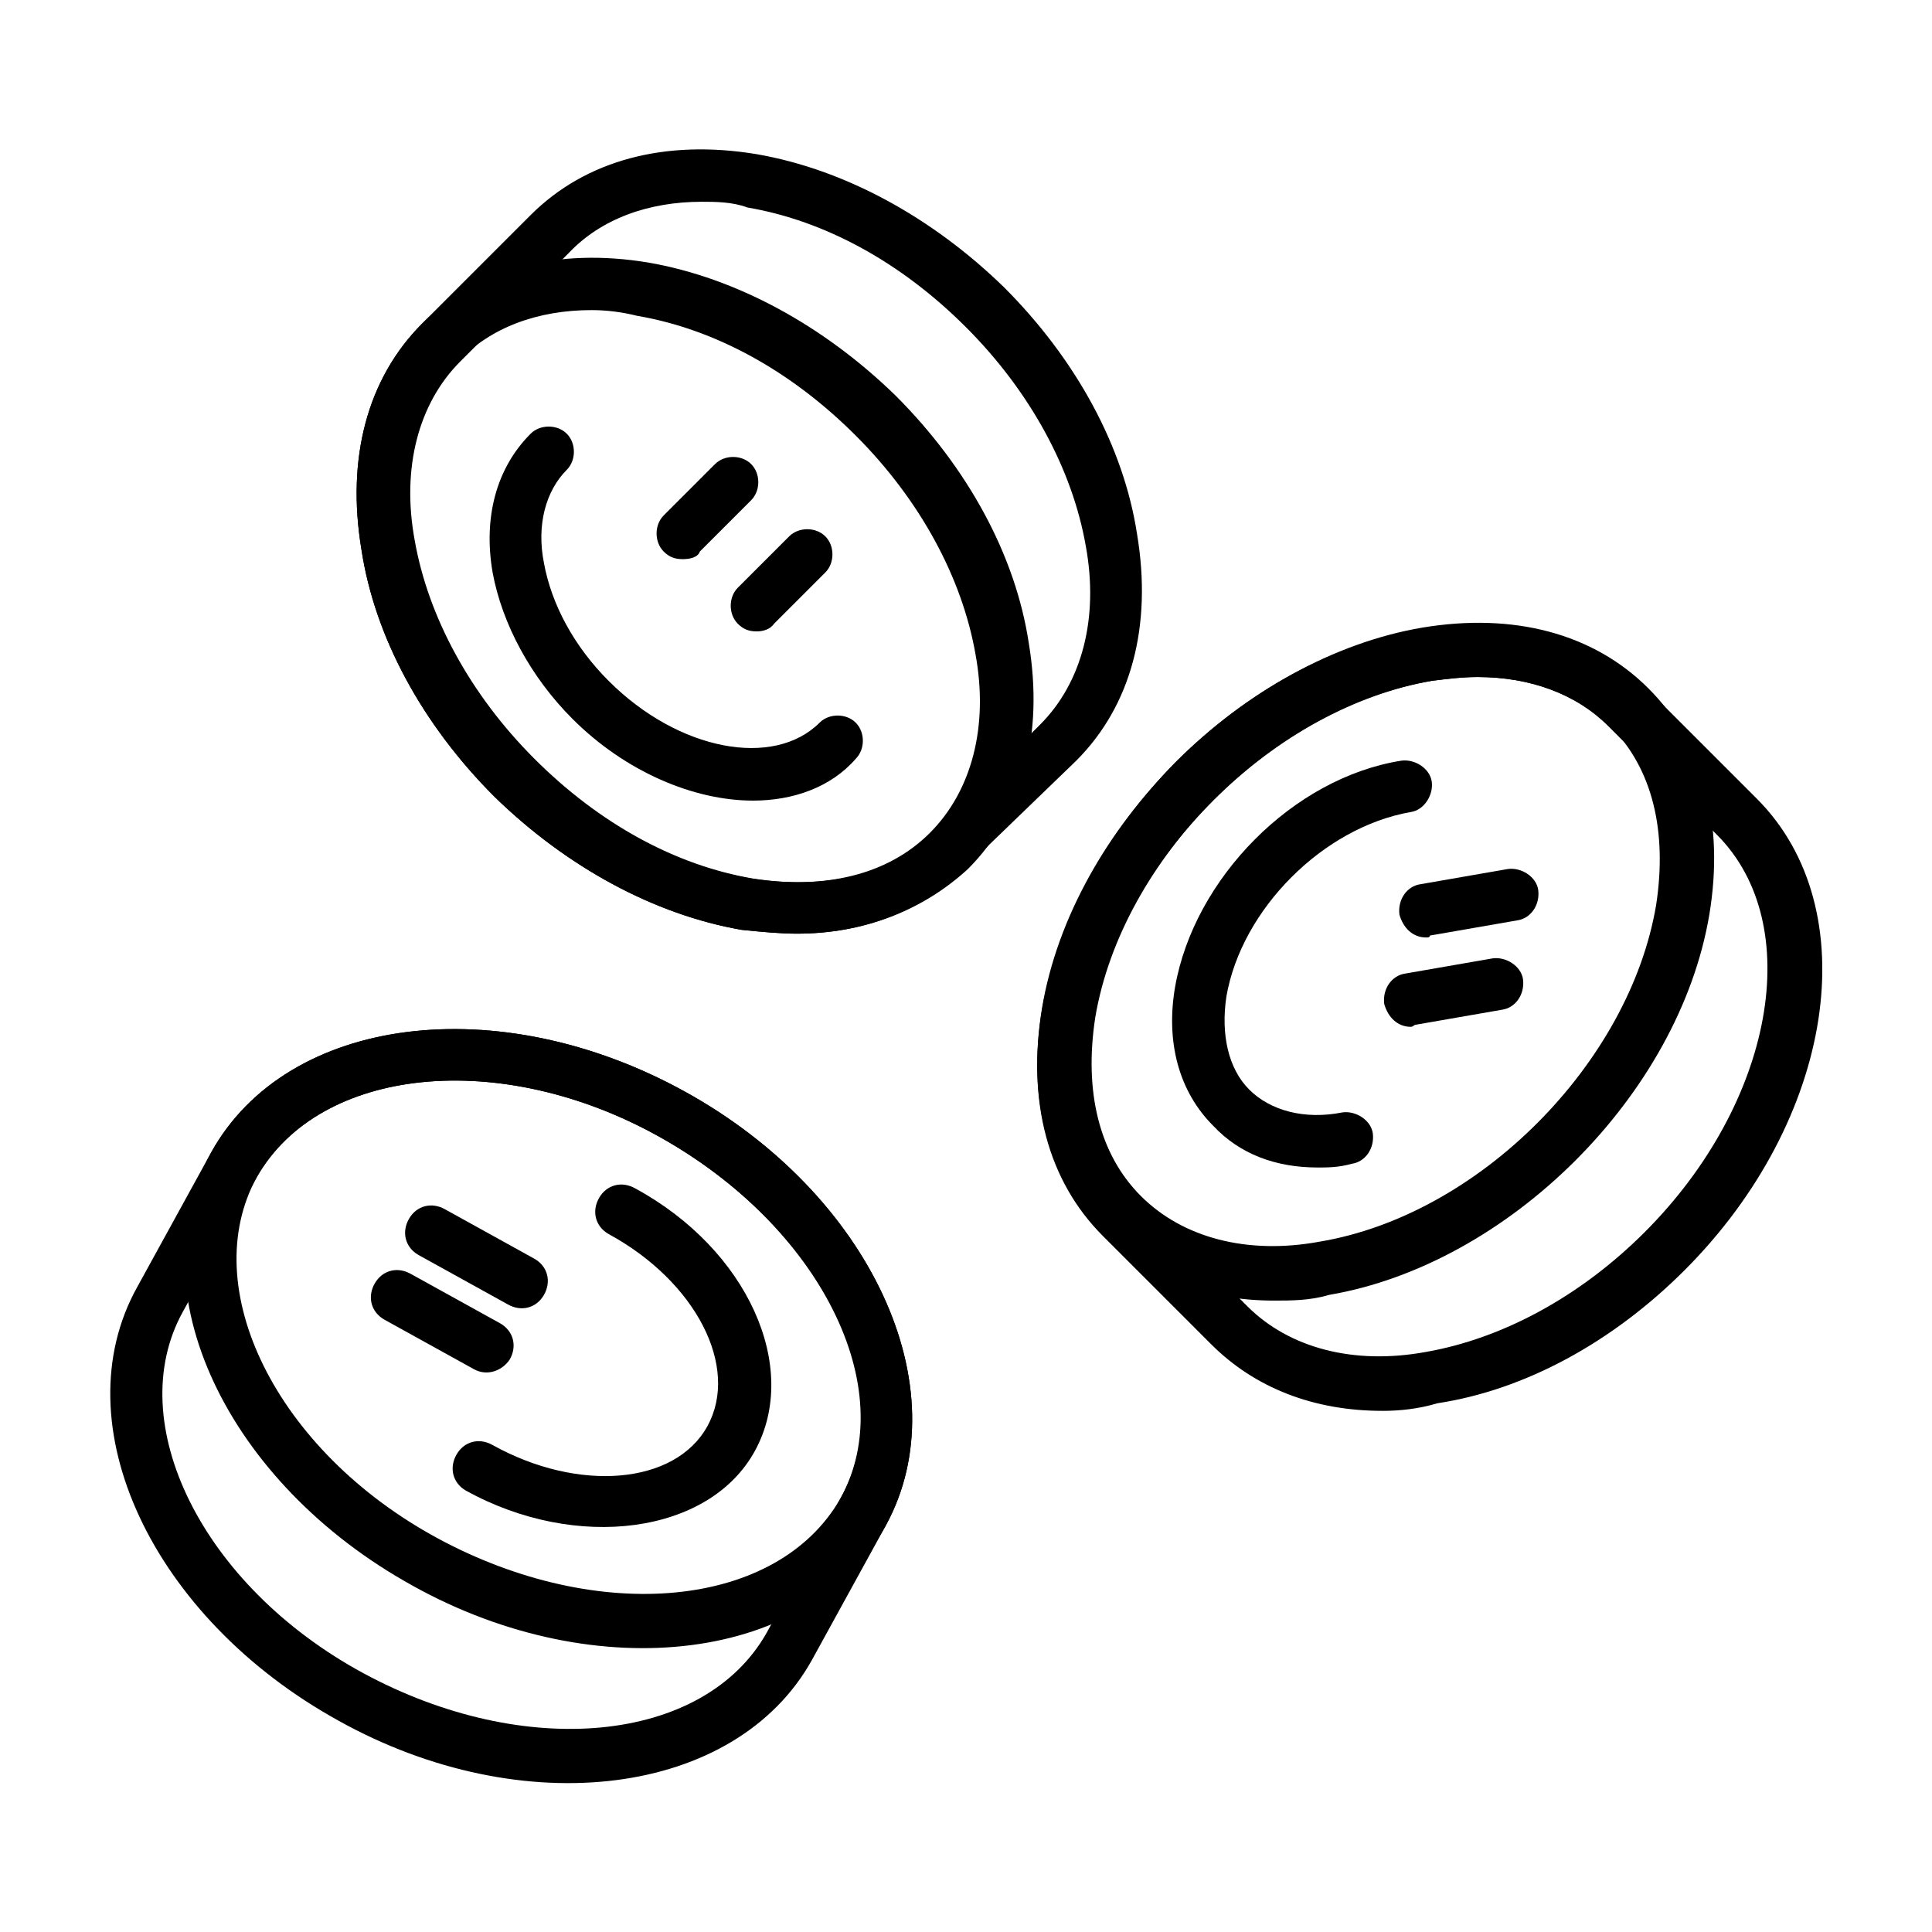
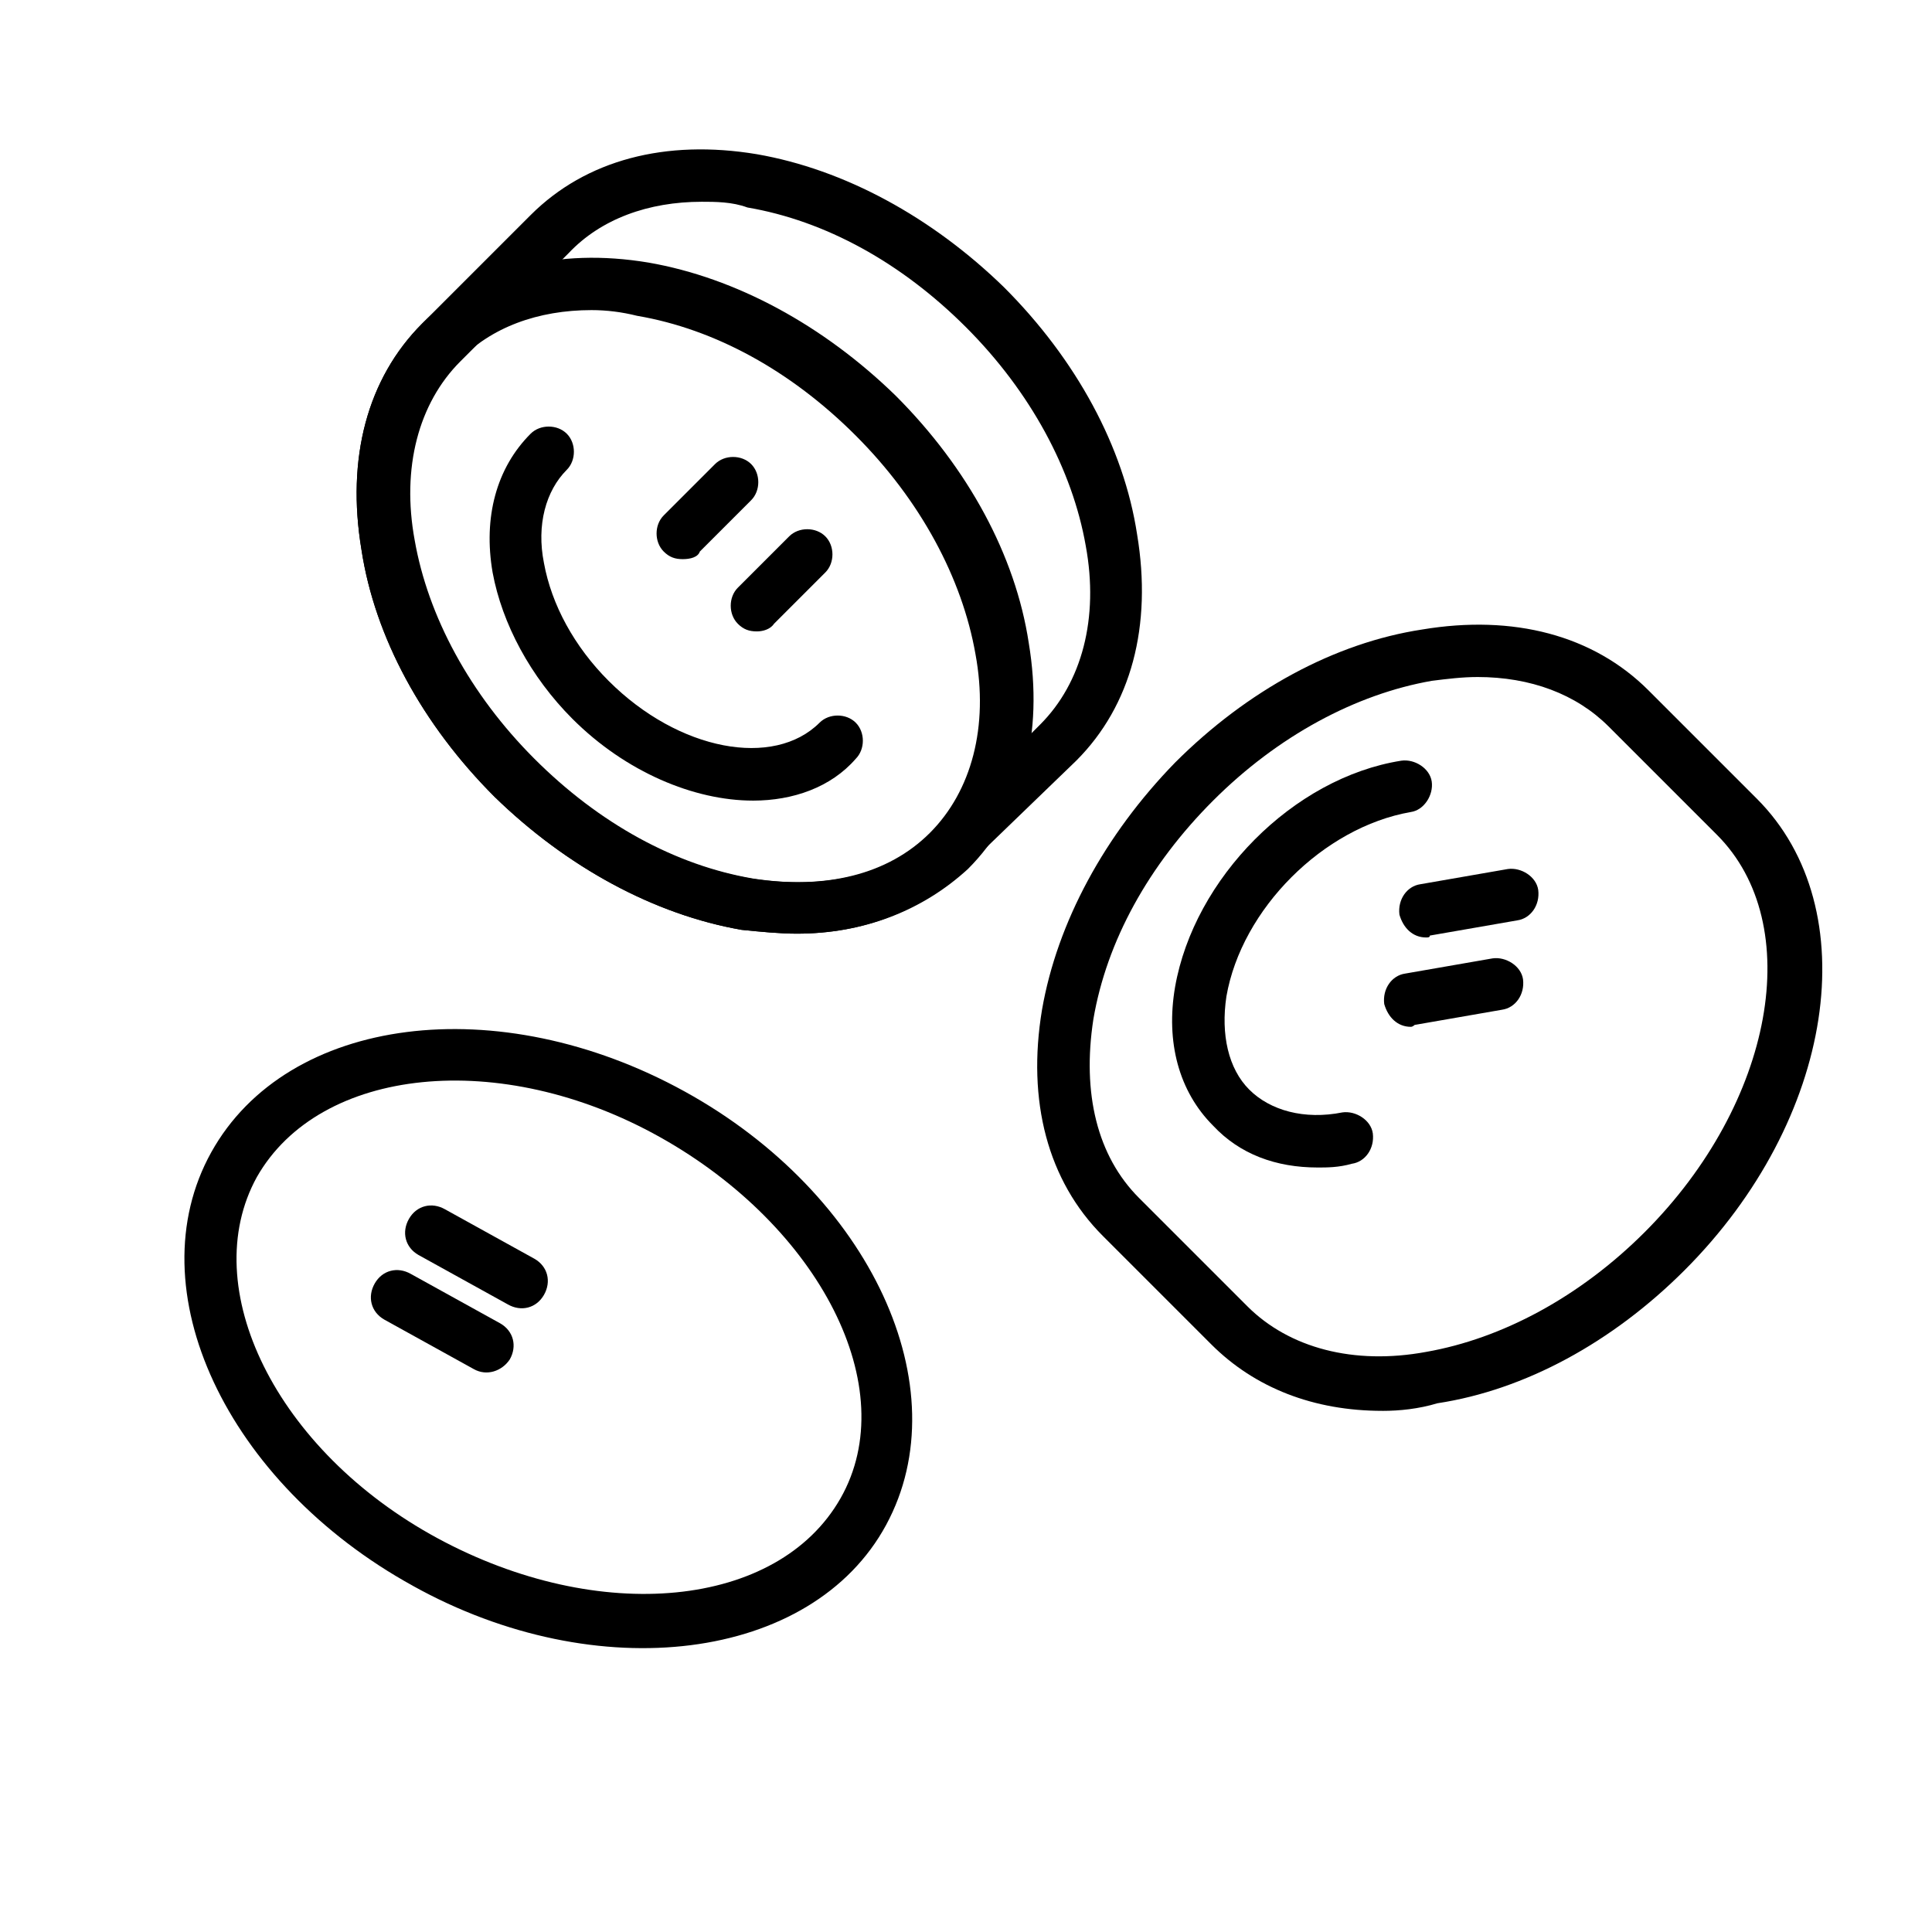
<svg xmlns="http://www.w3.org/2000/svg" fill="#000000" width="800px" height="800px" version="1.1" viewBox="144 144 512 512">
  <g>
-     <path d="m233.74 600.01c-49.375-27.207-73.559-78.594-53.406-114.87l19.648-35.77c20.152-36.273 76.074-43.328 125.45-16.121s73.051 78.594 53.402 114.87l-19.648 35.77c-20.148 36.277-76.578 43.328-125.45 16.125zm85.145-154.67c-42.32-23.68-90.184-18.641-106.81 10.578l-19.648 35.77c-16.121 29.223 5.039 72.547 47.863 95.723 42.824 23.176 90.184 18.641 106.81-10.578l19.648-35.77c16.117-29.219-5.543-72.043-47.863-95.723z" />
    <path d="m253.39 564.24c-49.375-27.207-73.559-78.598-53.406-114.87 20.152-36.273 76.074-43.328 125.45-16.121s73.051 78.594 53.402 114.87c-19.645 36.277-76.578 43.328-125.45 16.125zm65.496-118.9c-42.32-23.68-90.184-18.641-106.81 10.578-16.121 29.223 5.039 72.547 47.863 95.723 42.824 23.176 90.184 18.641 106.81-10.578 16.621-29.219-5.543-72.043-47.863-95.723z" />
-     <path d="m267.5 539.05c-3.527-2.016-4.535-6.047-2.519-9.574 2.016-3.527 6.047-4.535 9.574-2.519 22.672 12.594 48.367 10.578 56.93-5.039 8.566-15.617-3.023-38.289-26.199-50.883-3.527-2.016-4.535-6.047-2.519-9.574 2.016-3.527 6.047-4.535 9.574-2.519 29.727 16.121 43.832 47.359 31.738 69.527-12.09 22.168-47.355 26.703-76.578 10.582z" />
    <path d="m269.51 506.8-23.68-13.098c-3.527-2.016-4.535-6.047-2.519-9.574 2.016-3.527 6.047-4.535 9.574-2.519l23.68 13.098c3.527 2.016 4.535 6.047 2.519 9.574-2.016 3.023-6.047 4.535-9.574 2.519z" />
    <path d="m278.58 489.68-23.68-13.098c-3.527-2.016-4.535-6.047-2.519-9.574 2.016-3.527 6.047-4.535 9.574-2.519l23.68 13.098c3.527 2.016 4.535 6.047 2.519 9.574-2.019 3.527-6.051 4.535-9.574 2.519z" />
    <path d="m355.16 391.43c-4.535 0-9.574-0.504-14.609-1.008-23.176-4.031-46.352-16.625-65.496-35.266-19.145-19.145-31.738-42.32-35.266-65.496-4.031-24.184 1.512-45.344 16.121-59.953l28.719-28.719c14.609-14.609 35.77-20.152 59.953-16.121 23.176 4.031 46.352 16.625 65.496 35.266 19.145 19.145 31.738 42.32 35.266 65.496 4.031 24.184-1.512 45.344-16.121 59.953l-29.223 28.215c-11.59 11.586-27.207 17.633-44.84 17.633zm-25.191-193.96c-14.105 0-26.703 4.535-35.266 13.602l-28.719 28.719c-11.082 11.082-15.617 28.215-12.09 47.359 3.527 20.152 14.609 40.809 31.738 57.938 17.129 17.129 37.281 28.215 57.938 31.738 19.648 3.023 36.273-1.008 47.359-12.09l28.719-28.719c11.082-11.082 15.617-28.215 12.09-47.359-3.527-20.152-14.609-40.809-31.738-57.938s-37.281-28.215-57.938-31.738c-4.031-1.512-8.566-1.512-12.094-1.512z" />
    <path d="m355.16 391.43c-4.535 0-9.574-0.504-14.609-1.008-23.176-4.031-46.352-16.625-65.496-35.266-19.145-19.145-31.738-42.32-35.266-65.496-4.031-24.184 1.512-45.344 16.121-59.953 14.609-14.609 35.77-20.152 59.953-16.121 23.176 4.031 46.352 16.625 65.496 35.266 19.145 19.145 31.738 42.32 35.266 65.496 4.031 24.184-1.512 45.344-16.121 59.953-12.094 11.082-27.711 17.129-45.344 17.129zm-54.414-165.25c-14.105 0-26.703 4.535-35.266 13.602-11.082 11.082-15.617 28.215-12.09 47.359 3.527 20.152 14.609 40.809 31.738 57.938 17.129 17.129 37.281 28.215 57.938 31.738 19.648 3.023 36.273-1.008 47.359-12.09 11.082-11.082 15.617-28.215 12.09-47.359-3.527-20.152-14.609-40.809-31.738-57.938s-37.281-28.215-57.938-31.738c-4.031-1.008-8.062-1.512-12.094-1.512z" />
    <path d="m343.57 356.17c-15.617 0-33.754-7.559-47.863-21.664-11.082-11.082-18.641-25.191-21.16-38.793-2.519-14.609 1.008-27.711 10.078-36.777 2.519-2.519 7.055-2.519 9.574 0 2.519 2.519 2.519 7.055 0 9.574-5.543 5.543-8.062 14.609-6.047 24.688 2.016 11.082 8.062 22.168 17.129 31.234 18.641 18.641 43.832 23.176 55.922 11.082 2.519-2.519 7.055-2.519 9.574 0 2.519 2.519 2.519 7.055 0 9.574-6.551 7.555-16.625 11.082-27.207 11.082z" />
    <path d="m324.93 292.18c-2.016 0-3.527-0.504-5.039-2.016-2.519-2.519-2.519-7.055 0-9.574l13.602-13.602c2.519-2.519 7.055-2.519 9.574 0 2.519 2.519 2.519 7.055 0 9.574l-13.602 13.602c-0.504 1.512-2.519 2.016-4.535 2.016z" />
    <path d="m344.58 311.33c-2.016 0-3.527-0.504-5.039-2.016-2.519-2.519-2.519-7.055 0-9.574l13.602-13.602c2.519-2.519 7.055-2.519 9.574 0 2.519 2.519 2.519 7.055 0 9.574l-13.602 13.602c-1.008 1.512-3.023 2.016-4.535 2.016z" />
    <path d="m510.33 517.89c-18.137 0-33.754-6.047-45.344-17.633l-28.719-28.719c-14.609-14.609-20.152-35.77-16.121-59.953 4.031-23.176 16.625-46.352 35.266-65.496 19.145-19.145 42.32-31.738 65.496-35.266 24.184-4.031 45.344 1.512 59.953 16.121l28.719 28.719c29.223 29.223 20.656 85.145-19.145 124.95-19.145 19.145-42.32 31.738-65.496 35.266-5.035 1.512-10.074 2.016-14.609 2.016zm25.191-194.47c-4.031 0-8.062 0.504-12.09 1.008-20.152 3.527-40.809 14.609-57.938 31.738-17.129 17.129-28.215 37.281-31.738 57.938-3.023 19.648 1.008 36.273 12.09 47.359l28.719 28.719c11.082 11.082 28.215 15.617 47.359 12.09 20.152-3.527 40.809-14.609 57.938-31.738 34.258-34.258 42.824-81.617 19.145-105.3l-28.719-28.719c-8.566-8.562-20.66-13.098-34.766-13.098z" />
-     <path d="m481.62 488.67c-18.137 0-33.754-6.047-45.344-17.633-14.609-14.609-20.152-35.77-16.121-59.953 8.062-47.863 53.402-92.699 100.76-100.76 24.184-4.031 45.344 1.512 59.953 16.121 14.609 14.609 20.152 35.77 16.121 59.953-8.062 47.863-53.402 92.699-100.76 100.76-5.039 1.512-10.078 1.512-14.609 1.512zm53.906-165.25c-4.031 0-8.062 0.504-12.09 1.008-42.32 7.055-82.121 47.359-89.176 89.176-3.023 19.648 1.008 36.273 12.09 47.359 11.082 11.082 28.215 15.617 47.359 12.09 42.32-7.055 82.121-47.359 89.176-89.176 3.023-19.648-1.008-36.273-12.09-47.359-9.07-8.562-21.164-13.098-35.27-13.098z" />
    <path d="m493.2 453.4c-11.082 0-20.656-3.527-27.711-11.082-9.07-9.07-12.594-22.168-10.078-36.777 5.039-28.719 31.234-55.418 59.953-59.953 3.527-0.504 7.559 2.016 8.062 5.543 0.504 3.527-2.016 7.559-5.543 8.062-23.176 4.031-44.84 25.695-48.871 48.871-1.512 10.078 0.504 19.145 6.047 24.688 5.543 5.543 14.609 8.062 24.688 6.047 3.527-0.504 7.559 2.016 8.062 5.543 0.504 4.031-2.016 7.559-5.543 8.062-3.523 0.996-6.547 0.996-9.066 0.996z" />
    <path d="m521.92 392.44c-3.527 0-6.047-2.519-7.055-6.047-0.504-4.031 2.016-7.559 5.543-8.062l23.176-4.031c3.527-0.504 7.559 2.016 8.062 5.543 0.504 4.031-2.016 7.559-5.543 8.062l-23.176 4.031c0 0.504-0.504 0.504-1.008 0.504z" />
    <path d="m517.89 416.12c-3.527 0-6.047-2.519-7.055-6.047-0.504-4.031 2.016-7.559 5.543-8.062l23.176-4.031c3.527-0.504 7.559 2.016 8.062 5.543 0.504 4.031-2.016 7.559-5.543 8.062l-23.176 4.031s-0.504 0.504-1.008 0.504z" />
  </g>
</svg>